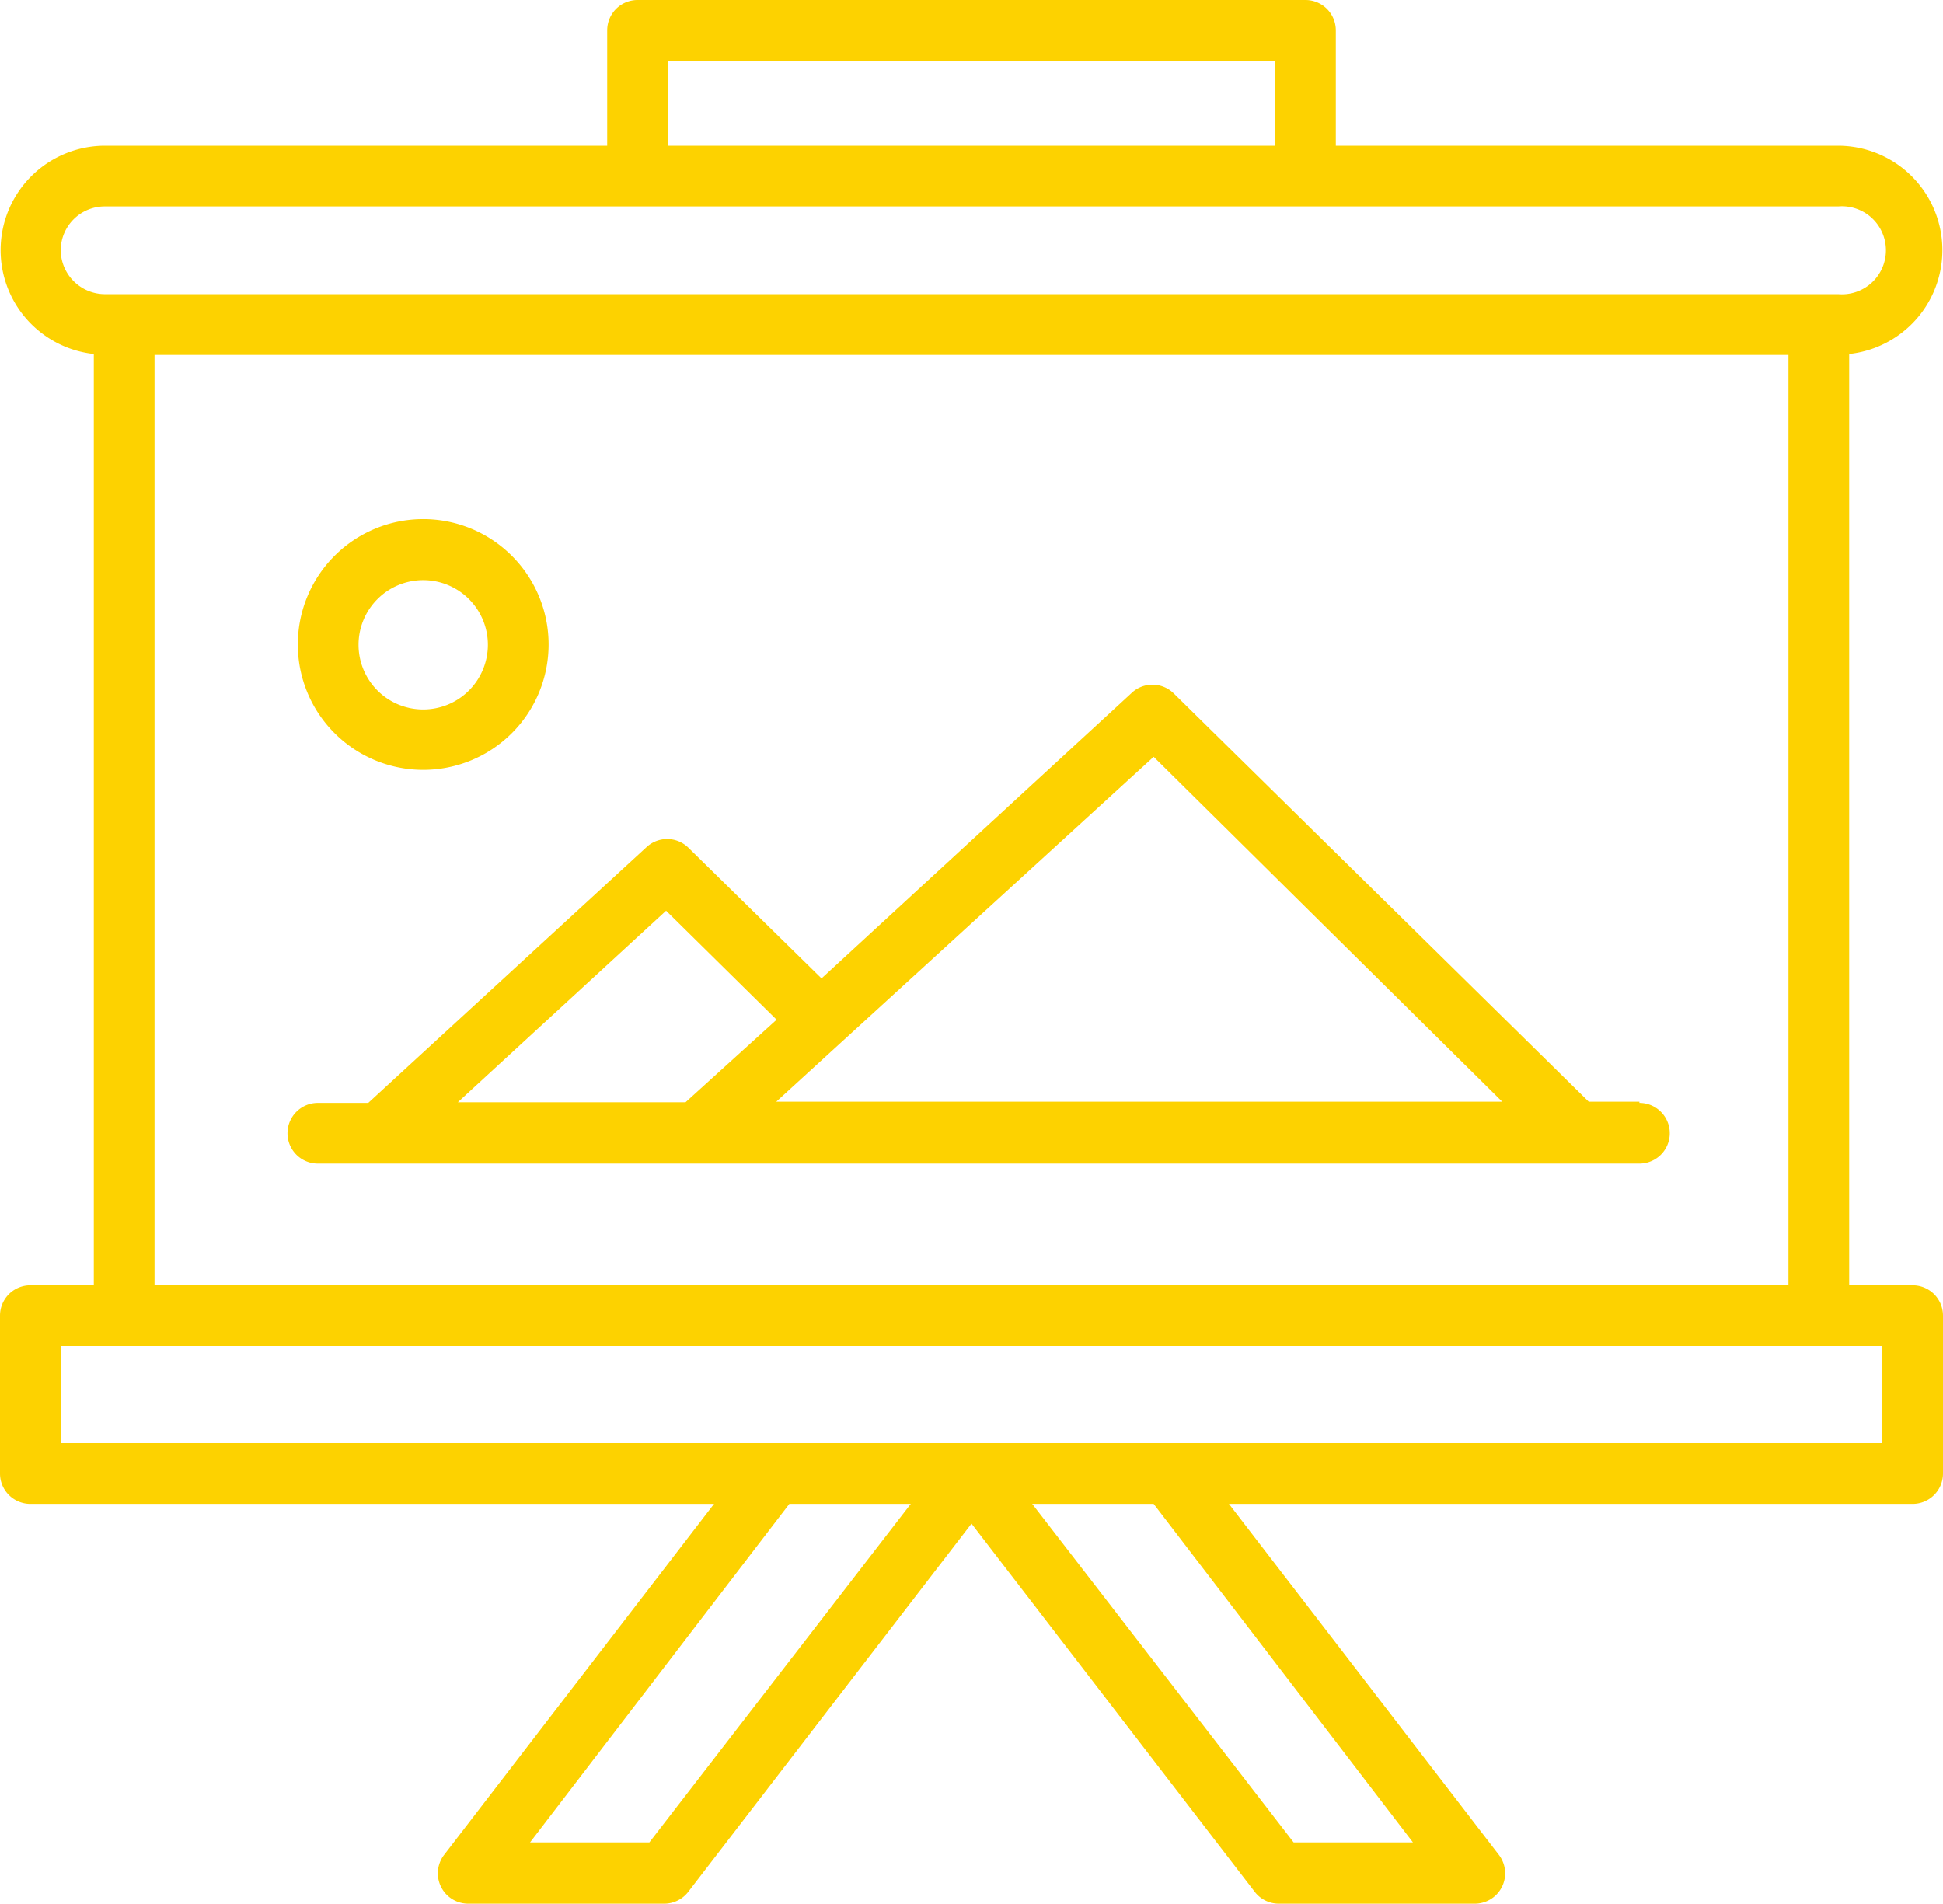
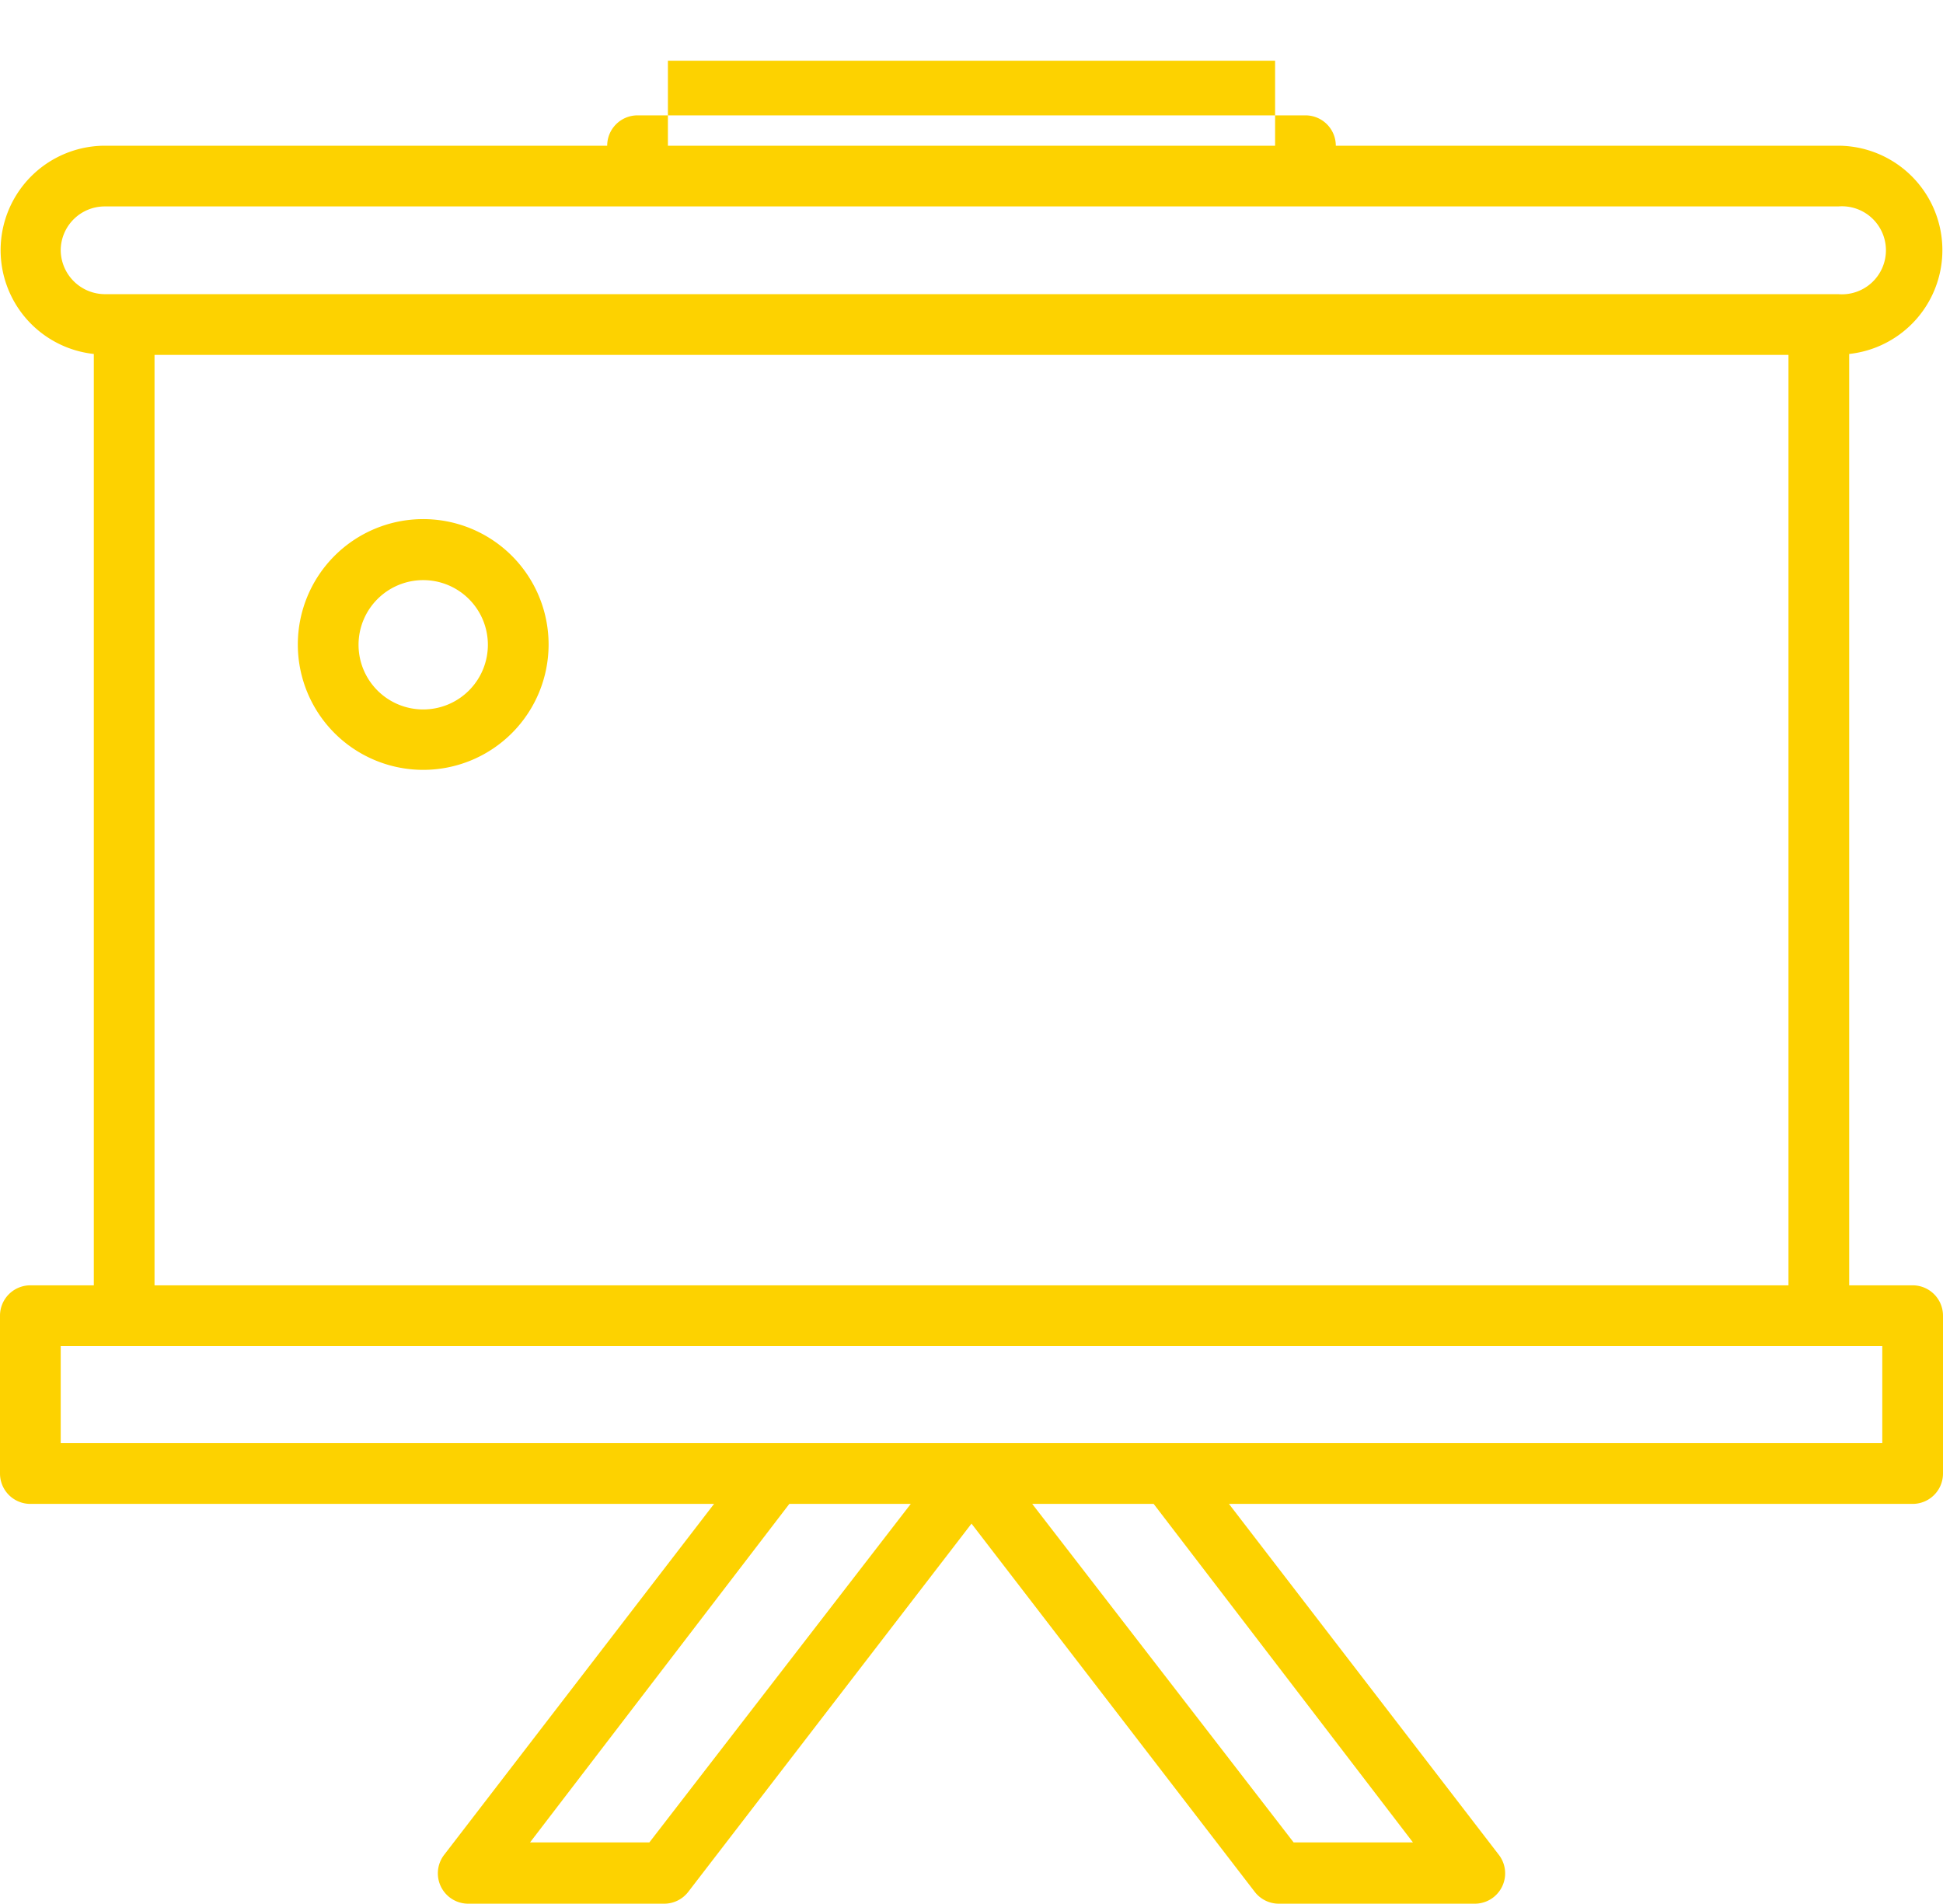
<svg xmlns="http://www.w3.org/2000/svg" viewBox="0 0 64 62.71">
  <g id="Calque_2" data-name="Calque 2">
    <g id="Calque_1-2" data-name="Calque 1">
-       <path d="M63,42.34H60.91V11.66a3.44,3.44,0,0,0-.36-6.86H44V1a1,1,0,0,0-1-1H21a1,1,0,0,0-1,1V4.8H3.45a3.44,3.44,0,0,0-.36,6.86V42.34H1a1,1,0,0,0-1,1v5.2a1,1,0,0,0,1,1H23.52L14.63,61.1a1,1,0,0,0,.8,1.61h6.45a1,1,0,0,0,.79-.39L32,50.19l9.33,12.13a1,1,0,0,0,.79.39h6.45a1,1,0,0,0,.8-1.61L40.48,49.54H63a1,1,0,0,0,1-1v-5.2A1,1,0,0,0,63,42.34ZM22,2H42V4.8H22ZM2,8.25A1.45,1.45,0,0,1,3.45,6.8h57.1a1.45,1.45,0,1,1,0,2.89H3.45A1.46,1.46,0,0,1,2,8.25Zm3.09,3.44H58.91V42.34H5.09Zm16.3,49H17.46L26,49.54H30Zm25.15,0H42.61L34,49.54H38ZM62,47.54H2v-3.2H62Z" style="fill:#fdd200" />
+       <path d="M63,42.34H60.91V11.66a3.44,3.44,0,0,0-.36-6.86H44a1,1,0,0,0-1-1H21a1,1,0,0,0-1,1V4.8H3.45a3.44,3.44,0,0,0-.36,6.86V42.34H1a1,1,0,0,0-1,1v5.2a1,1,0,0,0,1,1H23.52L14.63,61.1a1,1,0,0,0,.8,1.61h6.45a1,1,0,0,0,.79-.39L32,50.19l9.33,12.13a1,1,0,0,0,.79.39h6.45a1,1,0,0,0,.8-1.61L40.48,49.54H63a1,1,0,0,0,1-1v-5.2A1,1,0,0,0,63,42.34ZM22,2H42V4.8H22ZM2,8.25A1.45,1.45,0,0,1,3.45,6.8h57.1a1.45,1.45,0,1,1,0,2.89H3.45A1.46,1.46,0,0,1,2,8.25Zm3.09,3.44H58.91V42.34H5.09Zm16.3,49H17.46L26,49.54H30Zm25.15,0H42.61L34,49.54H38ZM62,47.54H2v-3.2H62Z" style="fill:#fdd200" />
      <path d="M13.94,25.36a4.13,4.13,0,1,0-4.13-4.12A4.13,4.13,0,0,0,13.94,25.36Zm0-6.25a2.13,2.13,0,1,1-2.13,2.13A2.13,2.13,0,0,1,13.94,19.11Z" style="fill:#fdd200" />
-       <path d="M54,36.29H52.33L38.65,22.83a1,1,0,0,0-1.38,0l-10.21,9.4-4.4-4.32a1,1,0,0,0-1.37,0l-9.16,8.42H10.47a1,1,0,1,0,0,2H54a1,1,0,0,0,0-2Zm-16-11.36L49.48,36.29H25.57ZM21.94,30l3.64,3.59-3,2.72H15.08Z" style="fill:#fdd200" />
    </g>
  </g>
</svg>